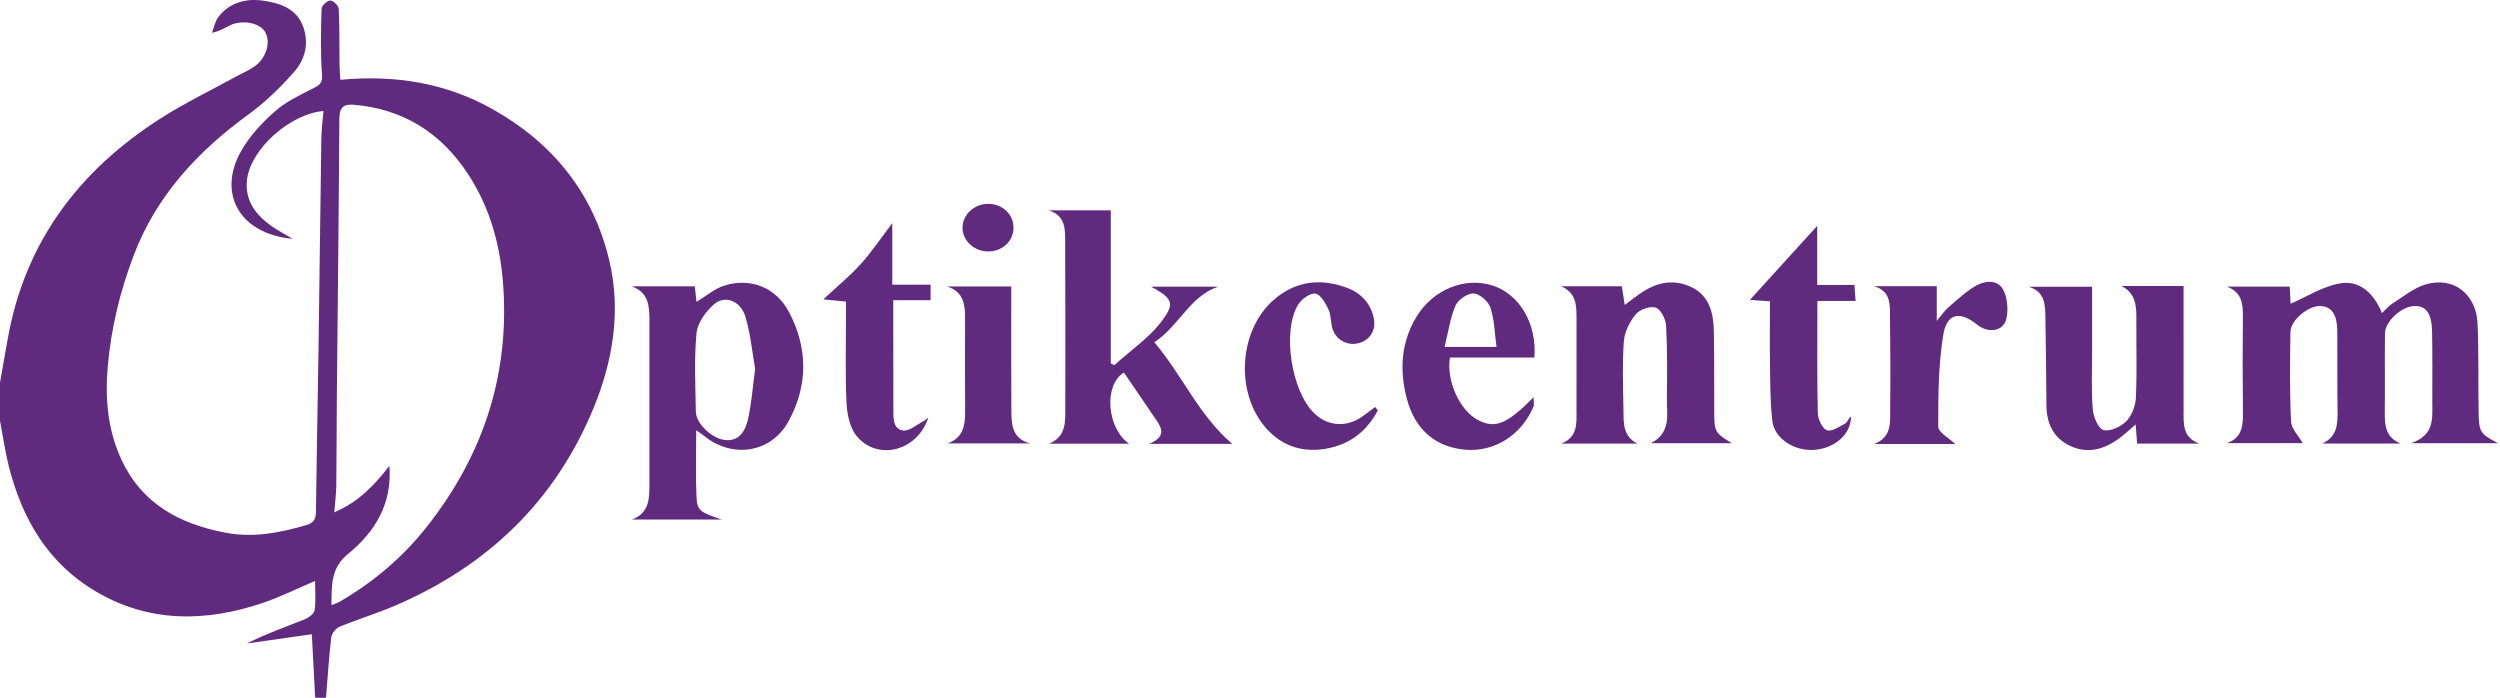
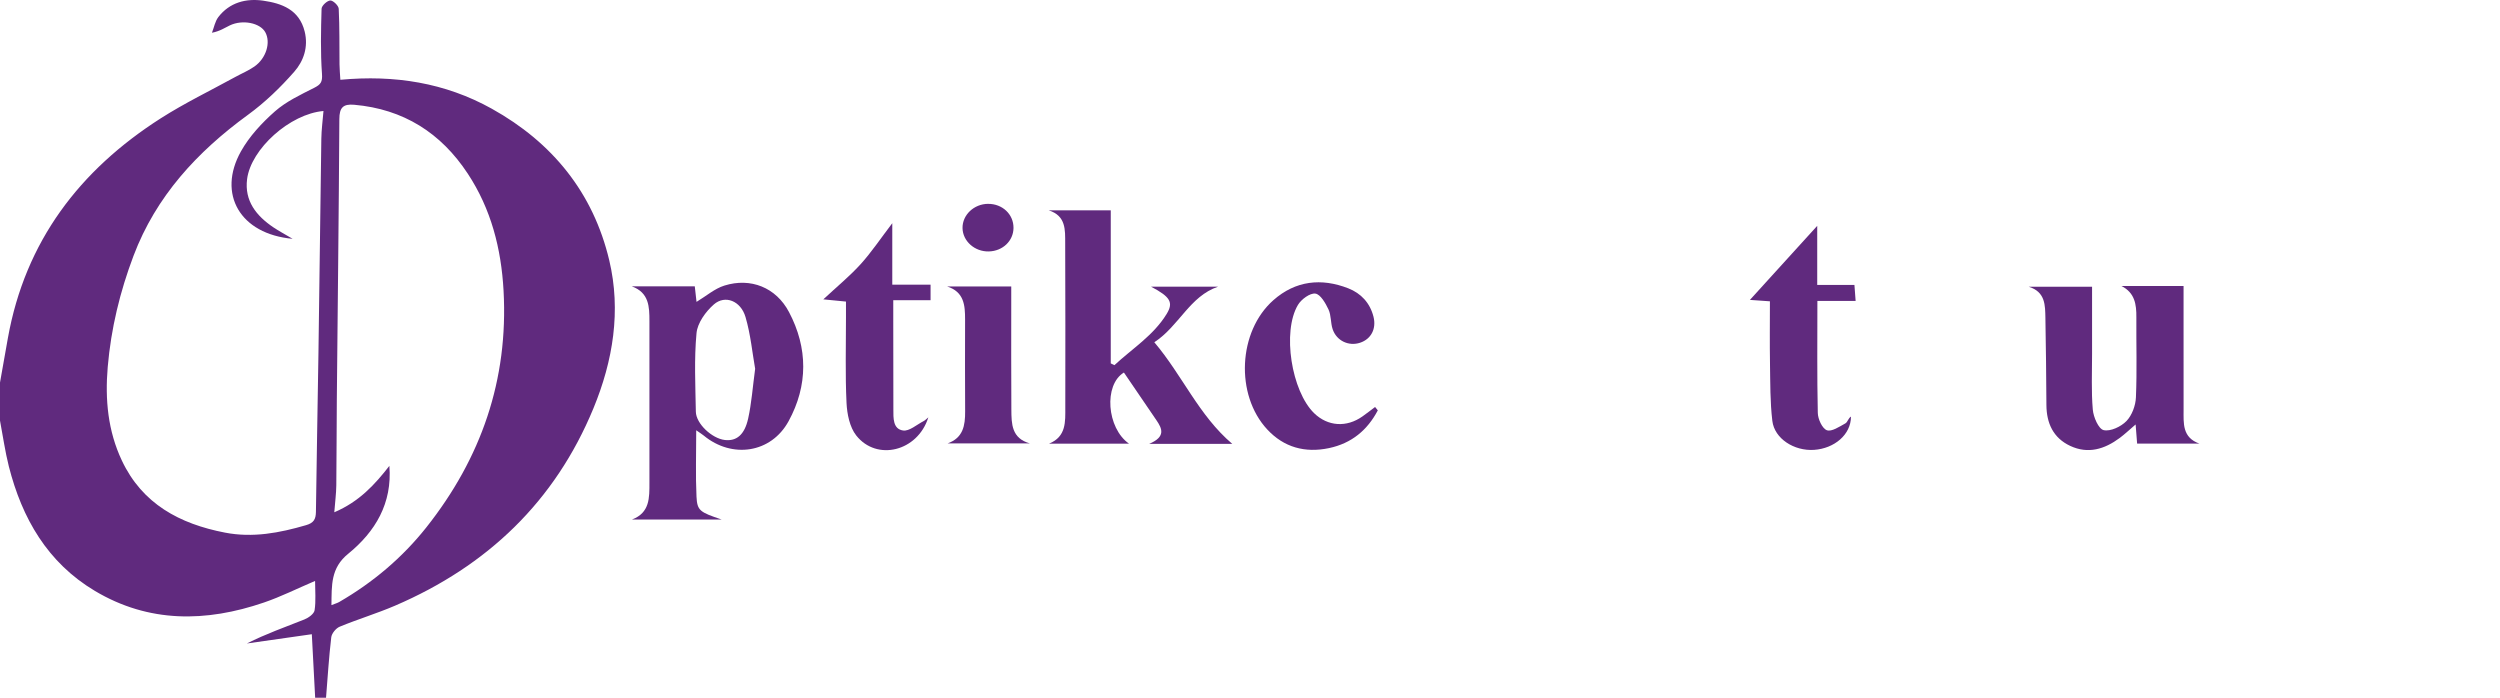
<svg xmlns="http://www.w3.org/2000/svg" width="920px" height="257px" viewBox="0 0 920 257" version="1.1">
  <title>logo</title>
  <g id="Page-1" stroke="none" stroke-width="1" fill="none" fill-rule="evenodd">
    <g id="logo" fill="#602A7E" fill-rule="nonzero">
      <path d="M0,140.781 C0.97,135.331 1.92,129.871 2.9,124.421 C9.28,88.841 29.26,62.631 59.19,43.521 C67.98,37.911 77.43,33.351 86.59,28.321 C88.92,27.041 91.41,26.021 93.58,24.511 C97.99,21.451 99.72,15.601 97.61,11.831 C95.7,8.421 89.26,7.111 84.61,9.331 C82.7,10.241 80.95,11.481 78,12.051 C78.76,10.111 79.13,7.881 80.34,6.291 C84.49,0.881 90.58,-0.659 96.84,0.241 C103.66,1.231 110.12,3.511 112.12,11.601 C113.53,17.321 111.72,22.481 108.3,26.381 C103.2,32.201 97.49,37.711 91.24,42.261 C72.55,55.881 57.41,72.241 49.13,94.151 C44.15,107.331 40.85,120.911 39.64,135.071 C38.62,147.071 39.71,158.581 44.83,169.451 C52.36,185.461 66.14,192.781 82.78,196.001 C93.05,197.991 102.83,196.121 112.63,193.261 C115.45,192.441 116.22,191.091 116.26,188.351 C116.5,168.881 116.91,149.421 117.19,129.951 C117.57,103.651 117.86,77.351 118.25,51.041 C118.3,47.681 118.76,44.331 119.04,40.851 C106.7,41.901 92.34,54.811 90.93,65.911 C89.91,73.951 94.34,79.441 100.62,83.671 C102.61,85.011 104.75,86.141 107.68,87.881 C88.36,86.161 79.87,71.391 88.68,55.681 C91.78,50.161 96.38,45.211 101.17,40.991 C105.31,37.341 110.58,34.871 115.58,32.341 C118.04,31.091 118.7,30.191 118.49,27.191 C117.92,19.231 118.1,11.201 118.34,3.211 C118.37,2.091 120.39,0.231 121.55,0.181 C122.59,0.141 124.59,2.081 124.65,3.221 C124.99,10.041 124.87,16.881 124.94,23.711 C124.96,25.481 125.13,27.251 125.25,29.361 C145.2,27.501 163.79,30.441 180.97,40.001 C203.27,52.411 218.29,70.911 224.2,95.771 C228.62,114.351 225.6,132.771 218.38,150.271 C204.22,184.571 179.29,208.311 145.41,222.871 C138.73,225.741 131.72,227.851 124.99,230.631 C123.62,231.201 122.07,233.101 121.9,234.541 C121.03,241.921 120.58,249.361 119.98,256.771 L115.98,256.771 C115.57,249.041 115.17,241.301 114.75,233.391 C106.72,234.531 98.79,235.661 90.85,236.801 C97.87,233.251 104.99,230.751 112.01,227.961 C113.53,227.361 115.57,225.891 115.77,224.581 C116.3,221.121 115.95,217.531 115.95,213.781 C109.25,216.641 103.33,219.611 97.12,221.731 C75.83,229.011 54.77,229.311 34.88,217.431 C17.5,207.051 8.11,190.771 3.25,171.621 C1.86,166.101 1.07,160.401 0,154.781 C0,150.121 0,145.451 0,140.781 Z M143.29,171.431 C144.4,185.191 138.12,195.671 128.13,203.791 C121.67,209.041 122.08,215.341 121.97,222.691 C123.4,222.121 124.19,221.911 124.87,221.511 C137.24,214.341 148.03,205.251 156.89,194.081 C177.08,168.601 187.12,139.761 185.31,106.971 C184.45,91.451 180.73,76.931 172.14,63.901 C162.25,48.881 148.45,40.141 130.33,38.551 C126.21,38.191 124.9,39.651 124.88,43.841 C124.69,78.281 124.27,112.721 123.95,147.151 C123.85,157.641 123.89,168.131 123.76,178.621 C123.72,181.631 123.32,184.641 123.02,188.521 C132.24,184.591 137.93,178.321 143.3,171.431 L143.29,171.431 Z" id="Shape" />
-       <path d="M883.45,163.231 L854.59,163.231 C860.16,160.691 860.3,156.001 860.22,151.011 C860.08,141.351 860.22,131.691 860.13,122.031 C860.07,115.561 857.99,112.661 853.66,112.611 C849.35,112.561 842.93,117.891 842.87,122.111 C842.71,133.101 842.58,144.111 843.1,155.081 C843.23,157.811 845.89,160.411 847.39,163.071 L819.55,163.071 C825.24,161.041 825.44,156.501 825.4,151.621 C825.28,139.791 825.26,127.971 825.38,116.141 C825.43,111.441 824.75,107.441 819.49,105.461 L842.59,105.461 C842.73,107.961 842.87,110.411 842.95,111.771 C848.83,109.221 854.63,105.481 860.91,104.321 C868.21,102.971 873.42,107.671 876.58,115.221 C878.05,113.831 879.04,112.561 880.33,111.751 C884.36,109.231 888.23,105.961 892.65,104.661 C902.85,101.671 911.25,108.131 911.74,119.081 C912.22,129.891 911.93,140.731 912.13,151.551 C912.27,159.111 912.65,159.581 919.24,163.101 L887.23,163.101 C895.88,160.171 895.09,154.101 895.09,148.391 C895.09,139.561 895.18,130.731 895,121.911 C894.86,115.231 892.75,112.491 888.45,112.621 C883.77,112.761 877.73,118.221 877.67,122.711 C877.55,132.371 877.72,142.031 877.6,151.691 C877.54,156.571 877.93,161.021 883.46,163.231 L883.45,163.231 Z" id="Path" />
      <path d="M256.21,158.331 C256.21,167.161 255.94,174.961 256.31,182.731 C256.56,187.931 257.53,188.471 265.55,191.181 L232.58,191.181 C239.18,188.701 238.99,183.101 238.99,177.631 C239,157.801 239.01,137.971 238.99,118.151 C238.99,112.931 238.88,107.681 232.51,105.381 L255.68,105.381 C255.91,107.411 256.12,109.301 256.32,111.091 C259.91,108.931 262.99,106.211 266.58,105.091 C276.25,102.071 285.58,105.781 290.35,114.831 C297.35,128.091 297.38,141.861 290.2,155.001 C283.78,166.761 269.41,168.871 259.01,160.311 C258.4,159.811 257.72,159.401 256.21,158.341 L256.21,158.331 Z M277.9,135.751 C276.87,129.941 276.24,123.121 274.35,116.671 C272.6,110.691 266.81,108.431 262.7,112.031 C259.7,114.661 256.67,118.841 256.32,122.581 C255.42,132.151 255.91,141.851 256.07,151.501 C256.15,155.931 262.02,161.381 266.75,161.921 C270.98,162.401 273.98,160.091 275.32,154.031 C276.57,148.401 276.97,142.571 277.89,135.751 L277.9,135.751 Z" id="Shape" />
      <path d="M453.47,163.331 L422.92,163.331 C429.06,160.721 427.68,157.731 425.57,154.651 C421.56,148.791 417.57,142.921 413.6,137.091 C406.1,141.601 407.28,157.531 415.46,163.261 L386.06,163.261 C392.44,160.671 392.03,155.161 392.03,149.911 C392.06,129.761 392.08,109.611 391.99,89.461 C391.97,84.661 392.33,79.421 385.94,77.411 L408.76,77.411 L408.76,133.731 C409.21,133.951 409.66,134.171 410.11,134.381 C416.68,128.271 424.49,123.451 429.33,115.531 C431.91,111.301 430.71,109.261 423.58,105.491 L448.26,105.491 C437.77,109.051 433.96,119.931 424.79,125.951 C435.15,138.181 441.13,152.831 453.47,163.341 L453.47,163.331 Z" id="Path" />
-       <path d="M602.5,163.241 L574.56,163.241 C580.8,160.831 580.14,155.541 580.15,150.591 C580.17,139.761 580.15,128.931 580.16,118.091 C580.16,113.081 580.48,107.951 574.49,105.341 L596.84,105.341 C597.17,107.471 597.48,109.531 597.9,112.221 C599.72,110.861 601.11,109.821 602.5,108.781 C608.48,104.321 614.98,102.271 622.12,105.511 C629.01,108.641 630.55,115.031 630.69,121.771 C630.9,131.931 630.77,142.101 630.84,152.261 C630.88,158.821 631.24,159.401 637.31,163.101 L607.55,163.101 C615.07,159.141 613.36,152.661 613.42,146.811 C613.52,137.811 613.61,128.801 613.12,119.831 C612.99,117.451 611.21,113.911 609.35,113.231 C607.37,112.511 603.48,113.821 602.03,115.571 C599.77,118.311 597.83,122.091 597.58,125.571 C596.96,134.021 597.32,142.551 597.44,151.051 C597.5,155.641 597.2,160.511 602.52,163.241 L602.5,163.241 Z" id="Path" />
      <path d="M780.68,105.241 L803.55,105.241 C803.55,107.761 803.55,110.051 803.55,112.341 C803.55,125.161 803.53,137.981 803.56,150.801 C803.57,155.741 803.02,161.011 809.39,163.251 L786.46,163.251 C786.29,161.131 786.13,159.041 785.91,156.201 C783.69,158.101 781.95,159.761 780.04,161.181 C774.5,165.291 768.44,167.181 761.84,164.091 C755.59,161.161 753.13,155.761 753.08,149.061 C752.99,138.411 752.93,127.751 752.71,117.101 C752.61,112.421 752.78,107.421 746.57,105.521 L769.88,105.521 C769.88,113.751 769.87,122.021 769.88,130.291 C769.89,137.121 769.56,143.981 770.15,150.751 C770.39,153.501 772.26,157.841 774.13,158.281 C776.61,158.871 780.53,157.021 782.53,154.951 C784.57,152.841 785.9,149.241 786.02,146.231 C786.44,136.421 786.11,126.591 786.18,116.761 C786.22,112.031 785.65,107.751 780.68,105.241 L780.68,105.241 Z" id="Path" />
-       <path d="M564.64,131.581 L533.58,131.581 C532.17,140.201 537.26,151.171 543.95,154.601 C550.23,157.821 554.51,156.151 564.36,146.201 C564.36,147.791 564.65,148.851 564.32,149.641 C559.88,160.091 550.14,166.281 539.52,165.511 C528.47,164.701 520.75,158.231 517.72,146.741 C514.95,136.221 515.53,125.881 521.37,116.411 C527.53,106.401 539.21,101.831 549.3,105.081 C559.15,108.251 565.64,119.121 564.65,131.581 L564.64,131.581 Z M531.62,127.661 L550.72,127.661 C550.02,122.531 549.95,117.661 548.49,113.261 C547.73,110.961 544.6,108.151 542.37,107.991 C540.17,107.831 536.61,110.231 535.67,112.381 C533.68,116.921 533.01,122.031 531.62,127.661 Z" id="Shape" />
      <path d="M507.03,151.021 C503.21,158.271 497.41,163.141 489.09,164.901 C480.26,166.761 472.48,164.651 466.32,158.011 C454.52,145.271 455.6,121.941 468.61,110.461 C476.74,103.281 486.23,102.221 496.16,106.101 C500.85,107.931 504.16,111.481 505.44,116.531 C506.57,121.001 504.56,124.791 500.5,126.131 C496.34,127.501 491.87,125.441 490.42,121.161 C489.63,118.831 489.91,116.071 488.89,113.891 C487.8,111.571 485.93,108.291 484.05,108.041 C482.09,107.781 478.88,110.131 477.65,112.201 C471.76,122.061 475.27,143.991 483.62,152.071 C488.64,156.931 495.53,157.391 501.4,153.231 C502.97,152.121 504.49,150.931 506.03,149.771 C506.37,150.191 506.7,150.601 507.04,151.021 L507.03,151.021 Z" id="Path" />
      <path d="M341.62,153.611 C337.67,166.171 322.62,169.781 315.11,160.271 C312.68,157.201 311.72,152.361 311.52,148.261 C311.02,137.791 311.33,127.271 311.32,116.771 C311.32,114.961 311.32,113.151 311.32,110.981 C308.77,110.731 306.55,110.511 302.98,110.161 C308.08,105.411 312.73,101.611 316.71,97.221 C320.68,92.841 323.99,87.861 328.36,82.141 L328.36,104.761 L342.45,104.761 L342.45,110.471 L328.72,110.471 C328.72,113.301 328.72,115.711 328.72,118.131 C328.73,128.961 328.76,139.791 328.76,150.621 C328.76,153.841 328.56,157.861 332.32,158.421 C334.61,158.771 337.35,156.271 339.86,154.981 C340.51,154.651 341.03,154.071 341.61,153.601 L341.62,153.611 Z" id="Path" />
      <path d="M668.8,110.721 C668.8,124.981 668.65,138.471 668.95,151.961 C669,154.221 670.57,157.681 672.28,158.321 C674.03,158.971 676.91,157.001 679.09,155.811 C679.92,155.351 680.18,153.861 681.16,153.301 C681.16,159.971 675.01,165.051 667.58,165.551 C660.25,166.041 653,161.431 652.22,154.881 C651.39,147.971 651.48,140.931 651.36,133.951 C651.23,126.331 651.33,118.711 651.33,110.881 C648.66,110.691 646.55,110.541 643.97,110.361 C652.26,101.241 660.29,92.411 668.74,83.111 L668.74,104.861 L682.43,104.861 C682.58,106.831 682.69,108.391 682.87,110.751 L668.8,110.751 L668.8,110.721 Z" id="Path" />
-       <path d="M719.49,163.381 L689.75,163.381 C696.49,160.761 695.53,154.901 695.59,149.671 C695.71,138.851 695.66,128.031 695.53,117.211 C695.47,112.461 696.1,107.181 689.62,105.311 L712.73,105.311 L712.73,118.061 C714.77,115.661 715.74,114.181 717.03,113.081 C720.28,110.311 723.43,107.301 727.09,105.181 C730.36,103.281 734.97,102.811 737.03,106.371 C738.72,109.291 739.11,113.711 738.39,117.111 C737.36,121.971 731.76,122.841 727.52,119.421 C721.18,114.321 716.39,115.231 715.1,123.331 C713.34,134.391 713.23,145.761 713.28,157.001 C713.28,159.131 717.3,161.241 719.5,163.391 L719.49,163.381 Z" id="Path" />
      <path d="M348.7,163.181 C354.44,161.141 355.2,156.601 355.17,151.431 C355.09,140.131 355.14,128.821 355.15,117.521 C355.15,112.361 354.81,107.411 348.52,105.411 L372.14,105.411 C372.14,107.641 372.14,109.741 372.14,111.841 C372.14,124.811 372.09,137.771 372.18,150.741 C372.22,155.941 372.23,161.321 379.02,163.181 L348.7,163.181 L348.7,163.181 Z" id="Path" />
      <path d="M363.63,75.021 C368.91,74.991 373.01,78.881 372.97,83.881 C372.93,88.641 369.01,92.391 363.92,92.531 C358.72,92.681 354.28,88.751 354.21,83.931 C354.13,79.101 358.42,75.041 363.63,75.011 L363.63,75.021 Z" id="Path" />
    </g>
  </g>
</svg>